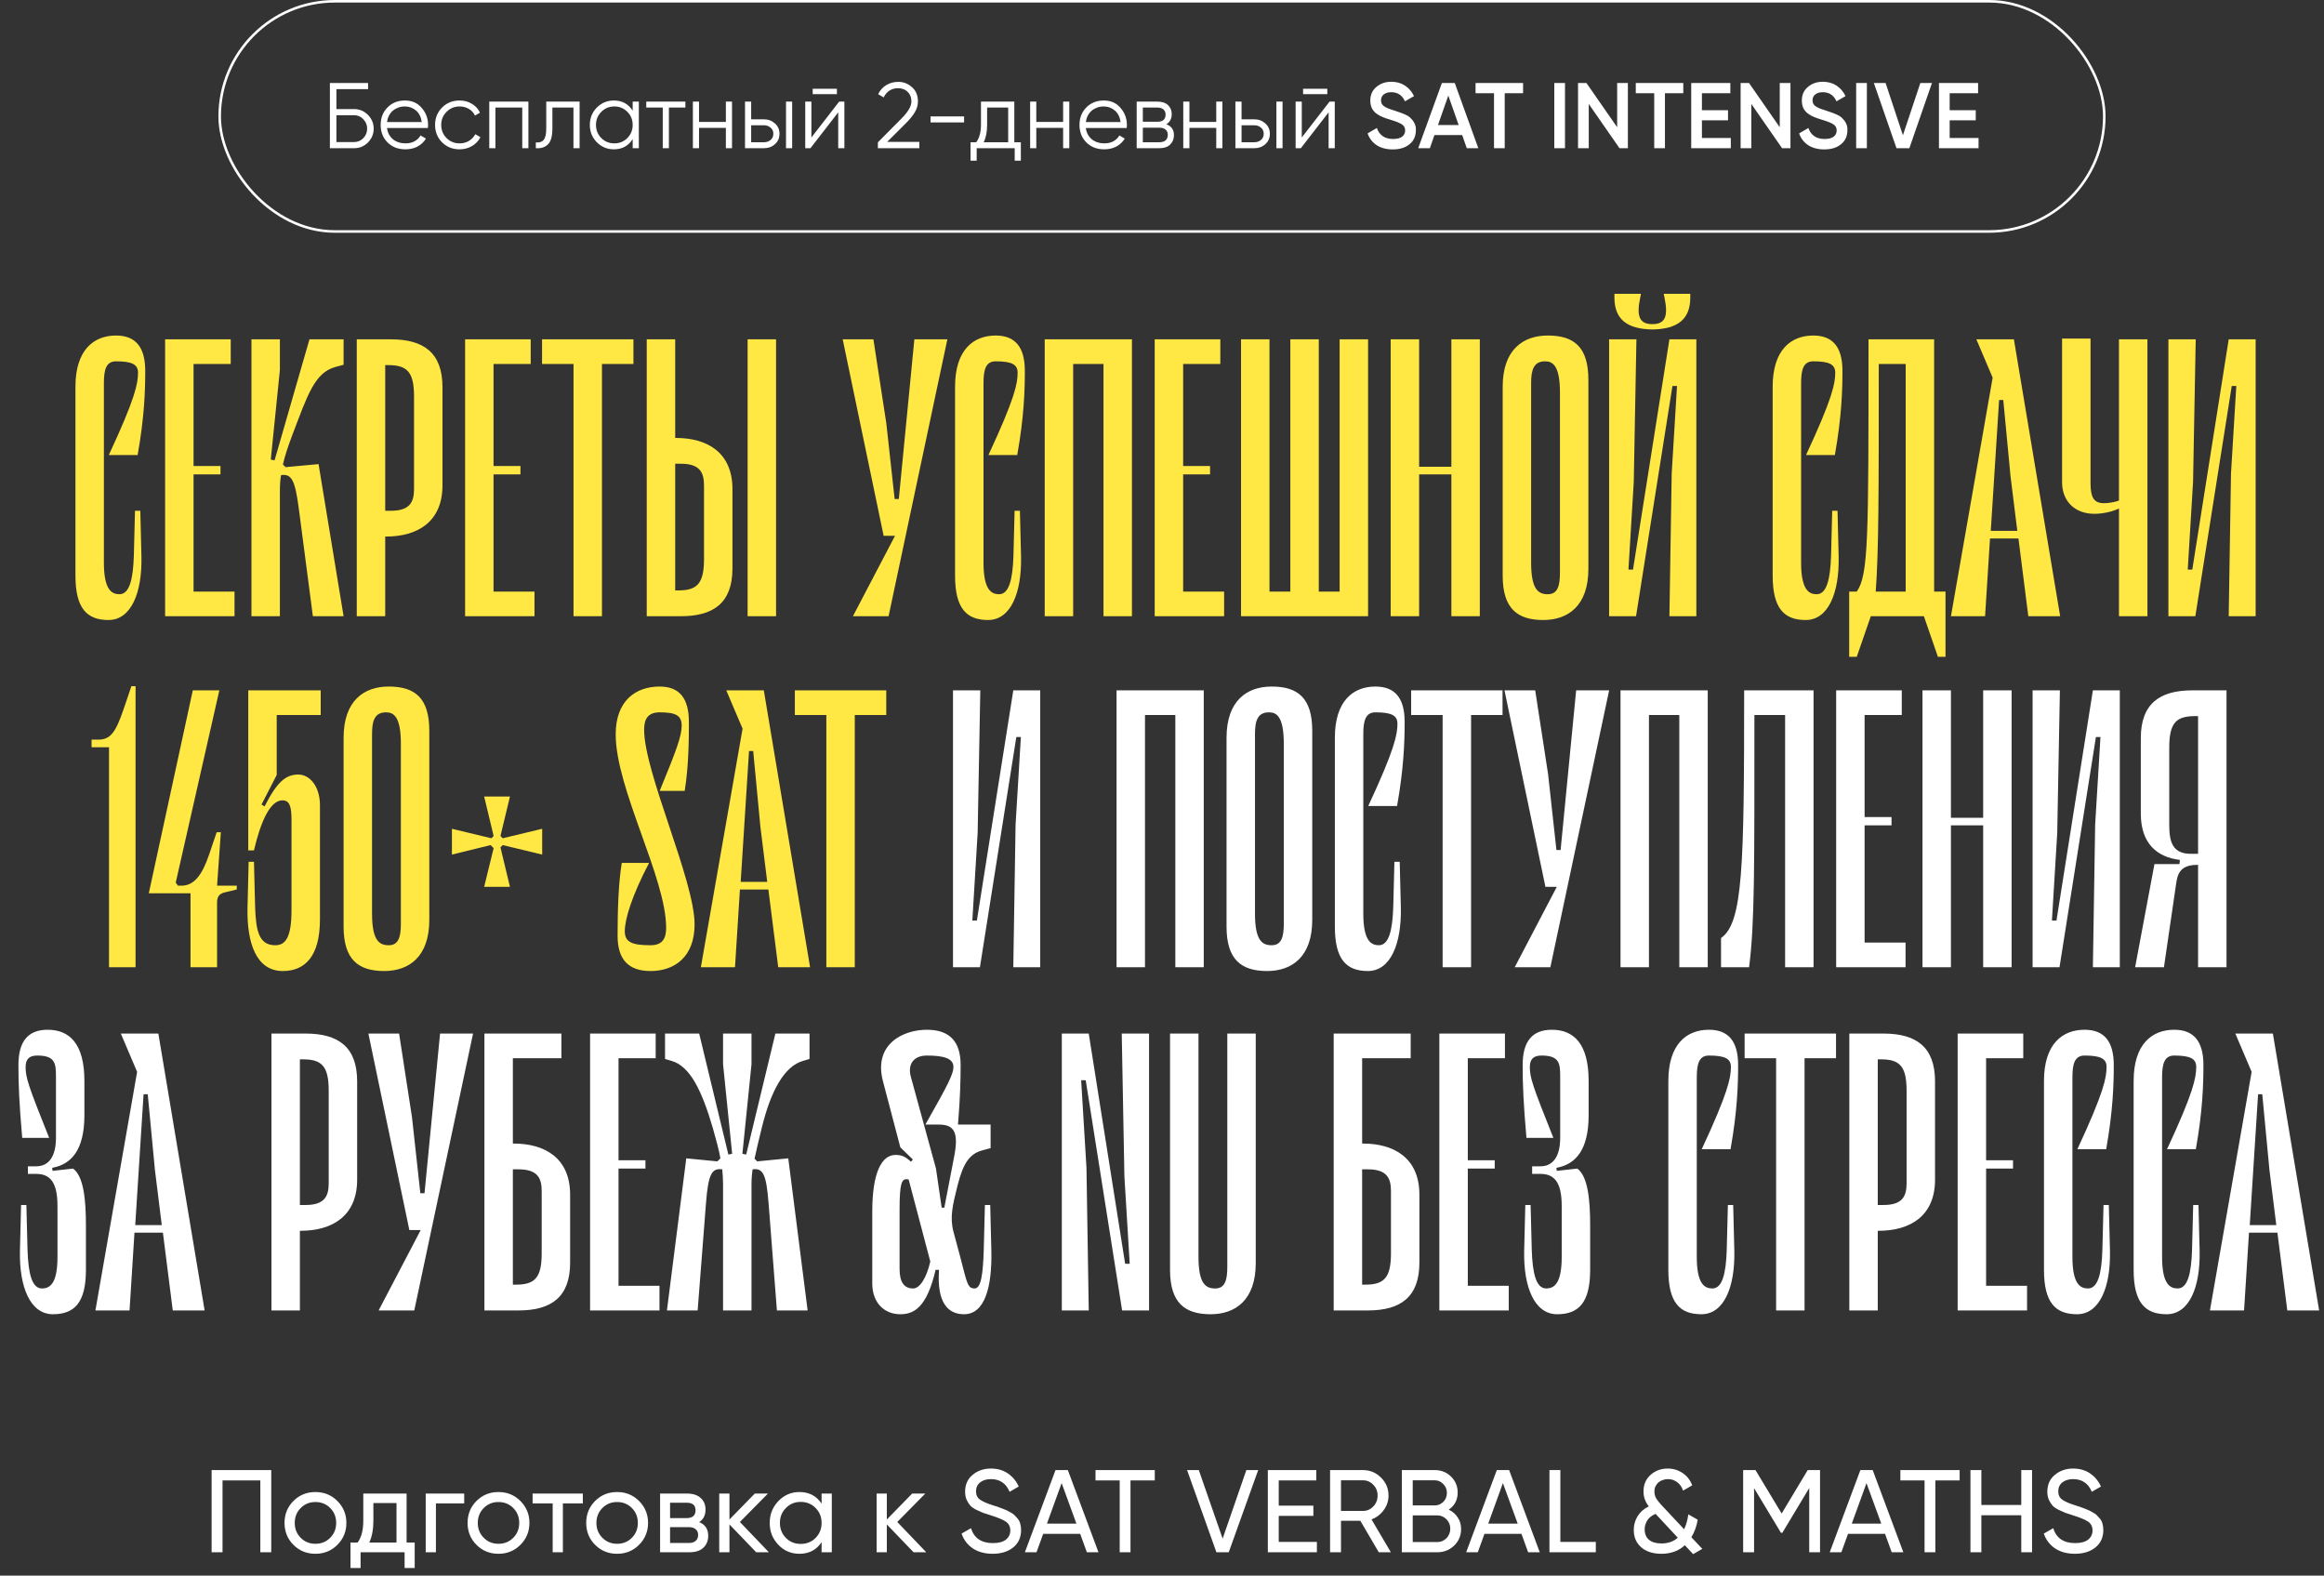
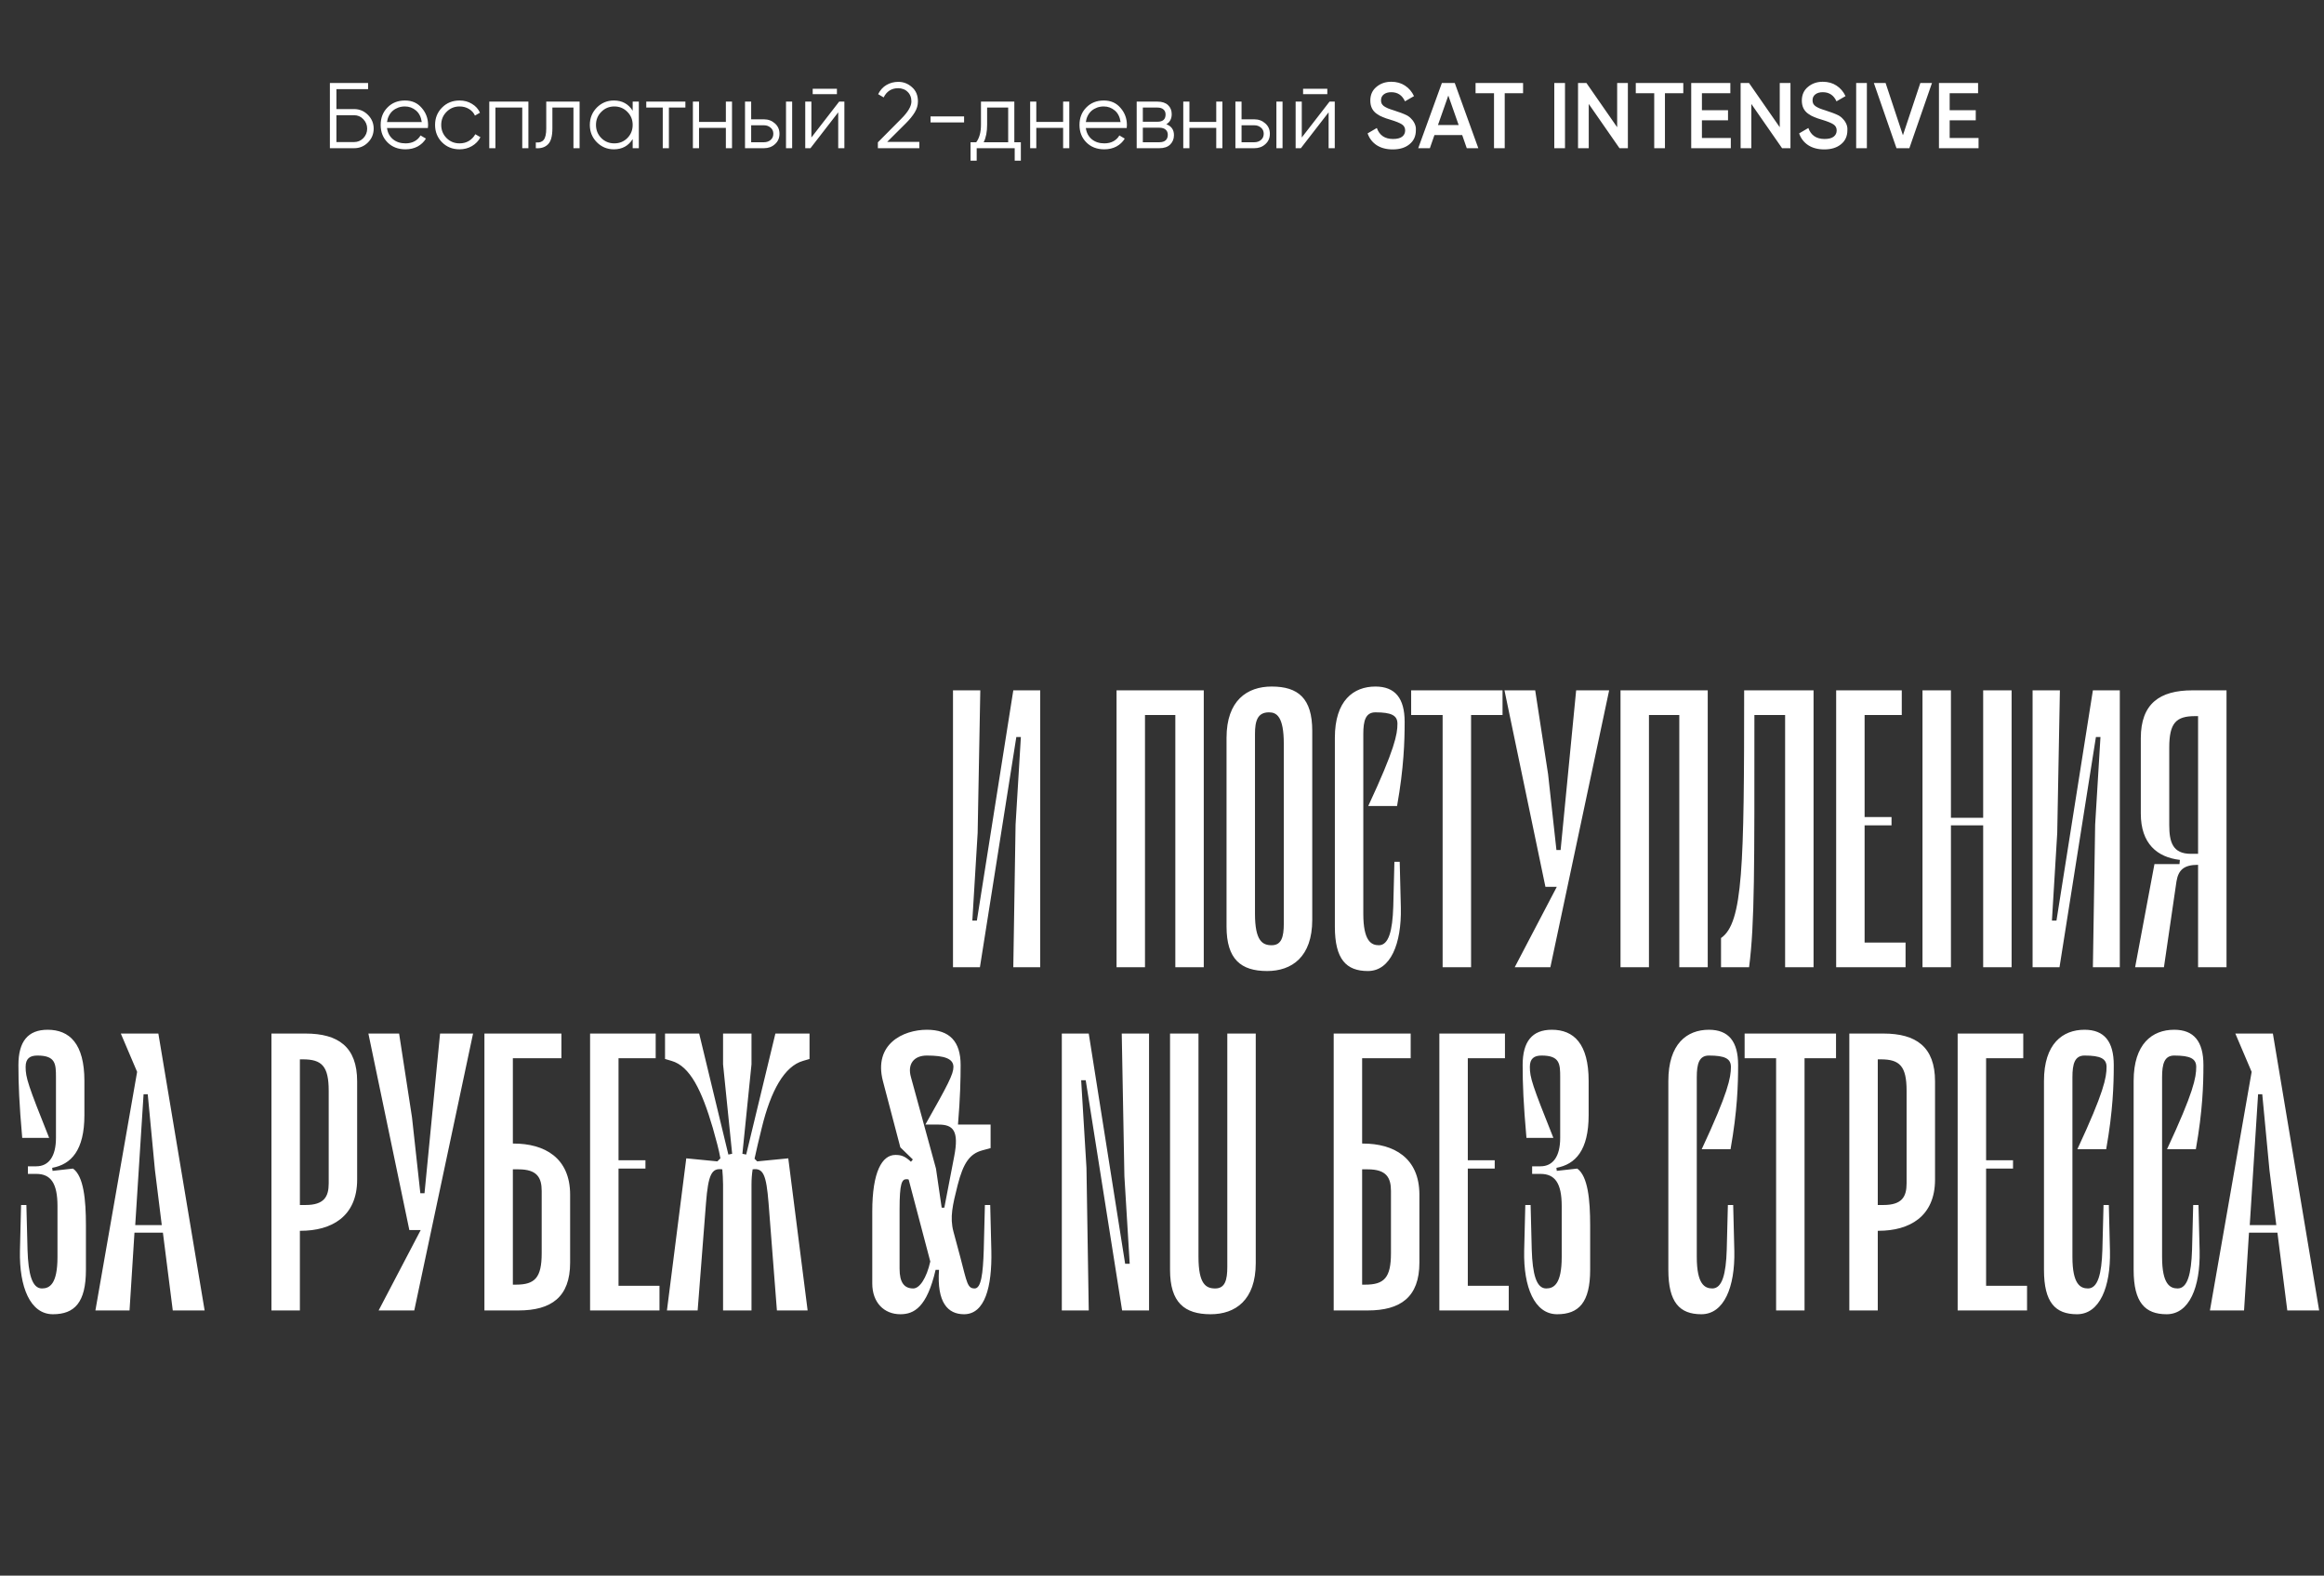
<svg xmlns="http://www.w3.org/2000/svg" width="298" height="202" viewBox="0 0 298 202" fill="none">
  <rect x="0" y="0" width="298" height="202" fill="#333333" stroke="none" />
-   <path d="M17.699 47.781C17.699 46.711 16.921 46.322 14.878 46.322C13.614 46.322 13.322 47.392 13.322 49.094V72.144C13.322 75.645 14.343 76.18 15.316 76.18C16.58 76.18 17.067 74.332 17.164 71.219L17.31 65.481H17.991L18.136 71.365C18.234 75.985 16.823 79.486 13.906 79.486C11.134 79.486 9.675 77.979 9.675 73.797V49.58C9.675 44.815 12.058 43.015 14.878 43.015C17.407 43.015 18.623 44.523 18.623 47.538C18.623 50.018 18.525 53.422 17.65 58.333H13.954C17.358 51.039 17.699 49.142 17.699 47.781ZM24.819 75.839H30.071V79H21.172V43.502H29.585V46.662H24.819V59.743H28.272V60.813H24.819V75.839ZM42.988 47.051C40.314 47.781 39.39 50.796 37.542 55.61C36.958 57.166 36.521 58.43 36.278 59.549L36.618 59.889L40.849 59.5L44.058 79H40.119L38.32 65.238C37.834 61.543 37.396 60.716 36.035 60.91C35.937 61.543 35.889 62.175 35.889 62.855V79H32.242V43.502H35.889V47.441L34.721 58.917L35.208 59.014L39.682 43.502H44.058V46.76L42.988 47.051ZM50.124 43.502C54.306 43.502 56.737 45.204 56.737 49.629V62.223C56.737 66.989 53.43 68.788 49.492 68.788H49.394V79H45.747V43.502H50.124ZM53.09 62.71V50.844C53.09 47.684 52.215 46.808 49.783 46.808H49.394V65.481H50.124C52.506 65.481 53.09 64.412 53.09 62.71ZM63.285 75.839H68.536V79H59.638V43.502H68.05V46.662H63.285V59.743H66.737V60.813H63.285V75.839ZM81.224 43.502V46.662H77.188V79H73.541V46.662H69.505V43.502H81.224ZM86.675 56.145C90.614 56.145 93.92 57.944 93.92 62.71V72.873C93.92 77.298 91.489 79 87.307 79H82.93V43.502H86.578V56.145H86.675ZM95.865 43.502H99.513V79H95.865V43.502ZM90.273 71.657V62.223C90.273 60.521 89.69 59.452 87.307 59.452H86.578V75.693H86.967C89.398 75.693 90.273 74.818 90.273 71.657ZM117.246 43.502H121.477L113.94 79H109.368L114.766 68.691H113.307L108.056 43.502H111.994L113.648 54.248L114.718 63.974H115.252L117.246 43.502ZM130.488 47.781C130.488 46.711 129.71 46.322 127.668 46.322C126.403 46.322 126.112 47.392 126.112 49.094V72.144C126.112 75.645 127.133 76.18 128.105 76.18C129.37 76.18 129.856 74.332 129.953 71.219L130.099 65.481H130.78L130.926 71.365C131.023 75.985 129.613 79.486 126.695 79.486C123.923 79.486 122.464 77.979 122.464 73.797V49.58C122.464 44.815 124.847 43.015 127.668 43.015C130.196 43.015 131.412 44.523 131.412 47.538C131.412 50.018 131.315 53.422 130.439 58.333H126.744C130.148 51.039 130.488 49.142 130.488 47.781ZM145.146 43.502V79H141.499V46.662H137.608V79H133.961V43.502H145.146ZM151.712 75.839H156.964V79H148.065V43.502H156.478V46.662H151.712V59.743H155.165V60.813H151.712V75.839ZM159.135 79V43.502H162.782V75.839H165.456V43.502H169.104V75.839H171.778V43.502H175.425V79H159.135ZM186.105 43.502H189.752V79H186.105V60.813H181.972V79H178.325V43.502H181.972V59.841H186.105V43.502ZM197.888 79.486C194.533 79.486 192.685 77.979 192.685 73.797V49.58C192.685 44.815 195.311 43.015 198.472 43.015C201.876 43.015 203.675 44.523 203.675 48.705V72.921C203.675 77.687 201.049 79.486 197.888 79.486ZM198.132 46.322C196.673 46.322 196.332 47.392 196.332 49.094V72.144C196.332 75.645 197.305 76.18 198.472 76.18C199.736 76.18 200.028 75.11 200.028 73.408V50.358C200.028 46.857 199.104 46.322 198.132 46.322ZM211.876 42.237C208.569 42.189 207.013 40.876 207.013 38.153V37.666H210.417L210.32 38.153C209.834 40.487 210.174 41.556 211.876 41.556C213.578 41.556 213.918 40.487 213.432 38.153L213.335 37.666H216.739V38.153C216.739 40.876 215.183 42.189 211.876 42.237ZM217.517 43.502V79H214.064L214.356 60.716L215.037 49.483H214.453L209.785 79H206.332V43.502H209.834L209.493 61.786L208.812 73.019H209.396L214.064 43.502H217.517ZM235.328 47.781C235.328 46.711 234.55 46.322 232.507 46.322C231.243 46.322 230.951 47.392 230.951 49.094V72.144C230.951 75.645 231.972 76.18 232.945 76.18C234.209 76.18 234.696 74.332 234.793 71.219L234.939 65.481H235.62L235.765 71.365C235.863 75.985 234.453 79.486 231.535 79.486C228.763 79.486 227.304 77.979 227.304 73.797V49.58C227.304 44.815 229.687 43.015 232.507 43.015C235.036 43.015 236.252 44.523 236.252 47.538C236.252 50.018 236.154 53.422 235.279 58.333H231.583C234.987 51.039 235.328 49.142 235.328 47.781ZM248.008 75.839H249.467V84.203H248.494L246.695 79H239.887L238.088 84.203H237.115V75.839H238.088C239.595 73.7 239.595 69.031 239.595 43.939V43.502H248.008V75.839ZM244.361 75.839V46.662H240.908C240.908 63.001 240.908 70.587 240.519 75.839H244.361ZM260.084 79L258.82 69.031H255.173L254.541 79H250.164L255.513 48.413L253.422 43.502H258.236L264.169 79H260.084ZM255.27 68.059H258.674L257.799 61.008L256.875 51.282H256.34L255.27 68.059ZM271.71 79V65.19C270.883 65.579 269.716 65.87 268.549 65.87C266.069 65.87 264.415 64.266 264.415 61.834V43.404H268.062V61.883C268.062 63.634 268.403 64.509 269.764 64.509C270.445 64.509 271.223 64.363 271.71 64.168V43.502H275.357V79H271.71ZM289.234 43.502V79H285.781L286.073 60.716L286.754 49.483H286.17L281.502 79H278.049V43.502H281.55L281.21 61.786L280.529 73.019H281.113L285.781 43.502H289.234ZM17.383 87.967V124H13.979V95.796H11.742V94.823H12.569C14.125 94.823 14.806 93.996 15.876 90.836L16.848 87.967H17.383ZM30.362 113.545V114.031L28.757 114.42C28.028 114.615 27.833 115.052 27.833 115.733V124H24.429V114.518H19.08L24.721 88.502H28.125L22.533 113.156L22.825 113.545H23.262C24.916 113.545 25.937 112.135 26.812 109.557L27.785 106.688H28.319L27.833 113.545H30.362ZM35.483 91.662V99.346L33.537 103.139L33.926 103.382C35.531 100.221 36.65 99.297 38.254 99.297C39.713 99.297 41.026 100.804 41.026 103.236V117.873C41.026 122.638 39.081 124.486 36.261 124.486C32.905 124.486 31.641 120.985 31.738 116.365L31.884 110.481H32.565L32.711 116.22C32.808 119.332 33.197 121.18 35.288 121.18C36.552 121.18 37.379 120.304 37.379 116.657V105.132C37.379 103.382 37.136 102.604 36.212 102.604C34.656 102.604 33.44 105.278 32.565 109.023H31.835V88.502H41.123V91.662H35.483ZM49.262 124.486C45.907 124.486 44.059 122.979 44.059 118.797V94.58C44.059 89.814 46.685 88.015 49.846 88.015C53.25 88.015 55.049 89.523 55.049 93.705V117.922C55.049 122.687 52.423 124.486 49.262 124.486ZM49.505 91.322C48.046 91.322 47.706 92.392 47.706 94.094V117.143C47.706 120.645 48.679 121.18 49.846 121.18C51.11 121.18 51.402 120.11 51.402 118.408V95.358C51.402 91.857 50.478 91.322 49.505 91.322ZM69.523 109.557L64.465 108.342L64.174 108.634L65.389 113.691H62.083L63.298 108.731L62.909 108.342L57.949 109.557V106.251L63.007 107.466L63.298 107.175L62.083 102.117H65.389L64.174 107.175L64.465 107.466L69.523 106.251V109.557ZM83.423 124.486C80.554 124.486 79.192 122.979 79.192 119.964C79.192 116.852 79.29 113.302 79.727 110.627H83.228C81.04 114.809 80.116 117.824 80.116 119.38C80.116 120.791 81.04 121.18 83.423 121.18C85.028 121.18 85.417 120.207 85.417 118.943C85.417 112.524 78.949 101.145 78.949 94.142C78.949 89.814 81.526 88.015 84.59 88.015C87.119 88.015 88.334 89.523 88.334 92.538C88.334 94.386 88.334 98.081 87.799 101.388H84.59C86.778 96.088 87.41 94.337 87.41 93.024C87.41 91.711 86.632 91.322 84.59 91.322C82.985 91.322 82.596 92.295 82.596 93.559C82.596 99.054 89.064 112.864 89.064 118.505C89.064 122.687 86.487 124.486 83.423 124.486ZM99.79 124L98.526 114.031H94.879L94.246 124H89.87L95.219 93.413L93.128 88.502H97.942L103.875 124H99.79ZM94.976 113.059H98.38L97.504 106.008L96.581 96.282H96.046L94.976 113.059ZM113.642 88.502V91.662H109.606V124H105.959V91.662H101.922V88.502H113.642Z" fill="#FFE844" />
  <path d="M133.384 88.502V124H129.932L130.224 105.716L130.904 94.483H130.321L125.652 124H122.2V88.502H125.701L125.361 106.786L124.68 118.019H125.263L129.932 88.502H133.384ZM154.356 88.502V124H150.709V91.662H146.819V124H143.172V88.502H154.356ZM162.479 124.486C159.124 124.486 157.276 122.979 157.276 118.797V94.58C157.276 89.814 159.902 88.015 163.062 88.015C166.466 88.015 168.266 89.523 168.266 93.705V117.922C168.266 122.687 165.64 124.486 162.479 124.486ZM162.722 91.322C161.263 91.322 160.923 92.392 160.923 94.094V117.143C160.923 120.645 161.895 121.18 163.062 121.18C164.327 121.18 164.618 120.11 164.618 118.408V95.358C164.618 91.857 163.695 91.322 162.722 91.322ZM179.19 92.781C179.19 91.711 178.412 91.322 176.369 91.322C175.105 91.322 174.813 92.392 174.813 94.094V117.143C174.813 120.645 175.834 121.18 176.807 121.18C178.071 121.18 178.557 119.332 178.655 116.22L178.801 110.481H179.481L179.627 116.365C179.724 120.985 178.314 124.486 175.397 124.486C172.625 124.486 171.166 122.979 171.166 118.797V94.58C171.166 89.814 173.549 88.015 176.369 88.015C178.898 88.015 180.114 89.523 180.114 92.538C180.114 95.018 180.016 98.422 179.141 103.333H175.445C178.849 96.039 179.19 94.142 179.19 92.781ZM192.667 88.502V91.662H188.631V124H184.984V91.662H180.948V88.502H192.667ZM202.105 88.502H206.336L198.799 124H194.228L199.625 113.691H198.166L192.915 88.502H196.854L198.507 99.248L199.577 108.974H200.112L202.105 88.502ZM218.978 88.502V124H215.331V91.662H211.441V124H207.794V88.502H218.978ZM232.547 88.502V124H228.9V91.662H224.961C224.961 111.211 225.01 118.359 224.28 124H220.682V120.256C223.502 118.311 223.648 111.065 223.648 88.502H232.547ZM239.093 120.839H244.345V124H235.446V88.502H243.859V91.662H239.093V104.743H242.546V105.813H239.093V120.839ZM254.296 88.502H257.943V124H254.296V105.813H250.163V124H246.516V88.502H250.163V104.841H254.296V88.502ZM271.817 88.502V124H268.365L268.656 105.716L269.337 94.483H268.754L264.085 124H260.633V88.502H264.134L263.794 106.786L263.113 118.019H263.696L268.365 88.502H271.817ZM285.5 88.502V124H281.853V110.87C280.005 110.87 279.324 111.551 279.081 113.01L277.476 124H273.78L276.26 110.773H279.47L279.519 110.238C276.601 109.898 274.51 108.147 274.51 104.306V94.629C274.51 90.204 276.941 88.502 281.123 88.502H285.5ZM278.157 105.765C278.157 107.953 278.595 109.46 280.929 109.46H281.853V91.808H281.464C279.032 91.808 278.157 92.684 278.157 95.844V105.765ZM9.365 149.813C10.726 150.786 11.018 153.801 11.018 157.059V162.797C11.018 166.979 9.559 168.486 6.787 168.486C3.87 168.486 2.46 164.985 2.557 160.365L2.703 154.481H3.383L3.529 160.22C3.627 163.332 4.113 165.18 5.377 165.18C6.35 165.18 7.371 164.645 7.371 161.143V154.627C7.371 151.661 6.496 150.494 4.648 150.494H3.578V149.521H4.648C6.252 149.521 7.176 148.257 7.176 145.874V138.094C7.176 136.392 7.128 135.322 4.794 135.322C3.821 135.322 3.286 135.711 3.286 136.781C3.286 138.142 3.578 139.066 6.301 145.874H2.849C2.46 141.449 2.362 139.018 2.362 136.538C2.362 133.523 3.578 132.015 6.107 132.015C8.927 132.015 10.823 133.815 10.823 138.58V142.957C10.823 147.479 9.122 149.278 6.69 149.716L6.739 150.105L9.365 149.813ZM22.154 168L20.89 158.031H17.242L16.61 168H12.234L17.583 137.413L15.492 132.502H20.306L26.239 168H22.154ZM17.34 157.059H20.744L19.868 150.008L18.944 140.282H18.41L17.34 157.059ZM39.182 132.502C43.364 132.502 45.796 134.204 45.796 138.629V151.223C45.796 155.989 42.489 157.788 38.55 157.788H38.453V168H34.806V132.502H39.182ZM42.149 151.71V139.844C42.149 136.684 41.273 135.808 38.842 135.808H38.453V154.481H39.182C41.565 154.481 42.149 153.412 42.149 151.71ZM56.428 132.502H60.659L53.121 168H48.55L53.948 157.691H52.489L47.237 132.502H51.176L52.83 143.248L53.899 152.974H54.434L56.428 132.502ZM65.861 146.604C69.799 146.604 73.106 148.403 73.106 153.168V161.873C73.106 166.298 70.675 168 66.493 168H62.116V132.502H71.988V135.662H65.763V146.604H65.861ZM69.459 160.657V152.682C69.459 150.98 68.876 149.91 66.493 149.91H65.763V164.693H66.152C68.584 164.693 69.459 163.818 69.459 160.657ZM79.312 164.839H84.564V168H75.665V132.502H84.077V135.662H79.312V148.743H82.764V149.813H79.312V164.839ZM102.976 136.003C100.593 136.684 98.843 139.796 97.675 144.61C97.287 146.166 96.995 147.43 96.752 148.549L97.092 148.889L101.079 148.5L103.56 168H99.621L98.551 154.238C98.259 150.591 97.87 149.716 96.508 149.91C96.411 150.543 96.363 151.175 96.363 151.856V168H92.716V151.856C92.716 151.175 92.667 150.543 92.618 149.91C91.257 149.716 90.819 150.543 90.527 154.238L89.457 168H85.519L87.999 148.5L91.986 148.889L92.375 148.5C92.181 147.382 91.84 146.166 91.403 144.61C89.992 139.796 88.485 136.684 86.102 136.003L85.275 135.76V132.502H89.652L93.396 148.014L93.882 147.917L92.716 136.44V132.502H96.363V136.44L95.195 147.917L95.682 148.014L99.426 132.502H103.803V135.76L102.976 136.003ZM127.118 160.365C127.215 164.985 126.291 168.486 123.617 168.486C121.526 168.486 120.116 166.979 120.407 162.797H119.97C118.851 167.611 117.198 168.486 115.447 168.486C113.356 168.486 111.849 166.979 111.849 164.547V155.308C111.849 150.202 113.113 148.063 114.815 148.063C115.545 148.063 116.031 148.208 116.809 148.938L117.052 148.646L115.447 147.09L113.21 138.58C111.995 133.863 115.788 132.015 118.851 132.015C121.769 132.015 123.179 133.523 123.179 136.538C123.179 138.288 123.131 140.72 122.839 144.172H127.021V147.187L125.951 147.479C124.346 147.917 123.52 149.084 122.79 151.953C122.158 154.481 121.769 156.038 122.255 157.885L123.131 161.143C124.006 164.499 124.054 165.18 124.978 165.18C125.805 165.18 126.048 163.332 126.145 160.22L126.291 154.481H126.972L127.118 160.365ZM121.088 154.822L122.353 148.257C122.985 144.999 122.255 144.172 120.359 144.172H118.657C121.574 139.018 122.255 137.705 122.255 136.781C122.255 135.711 121.088 135.322 118.851 135.322C117.198 135.322 116.323 136.392 116.809 138.094L120.018 149.813L120.748 154.822H121.088ZM117.101 165.18C117.927 165.18 118.803 163.867 119.289 161.727L116.517 151.223C116.42 151.175 116.323 151.175 116.225 151.175C115.642 151.175 115.35 151.71 115.35 155.016V162.651C115.35 164.402 115.934 165.18 117.101 165.18ZM143.838 132.502H147.339V168H143.886L139.218 138.483H138.634L139.315 149.716L139.607 168H136.154V132.502H139.607L144.275 162.019H144.859L144.178 150.786L143.838 132.502ZM157.374 132.502H161.021V161.922C161.021 166.687 158.395 168.486 155.235 168.486C151.879 168.486 150.031 166.979 150.031 162.797V132.502H153.678V161.143C153.678 164.645 154.651 165.18 155.818 165.18C157.082 165.18 157.374 164.11 157.374 162.408V132.502ZM174.761 146.604C178.7 146.604 182.006 148.403 182.006 153.168V161.873C182.006 166.298 179.575 168 175.393 168H171.016V132.502H180.888V135.662H174.663V146.604H174.761ZM178.359 160.657V152.682C178.359 150.98 177.776 149.91 175.393 149.91H174.663V164.693H175.053C177.484 164.693 178.359 163.818 178.359 160.657ZM188.212 164.839H193.464V168H184.565V132.502H192.977V135.662H188.212V148.743H191.664V149.813H188.212V164.839ZM202.248 149.813C203.609 150.786 203.901 153.801 203.901 157.059V162.797C203.901 166.979 202.442 168.486 199.67 168.486C196.753 168.486 195.343 164.985 195.44 160.365L195.586 154.481H196.266L196.412 160.22C196.51 163.332 196.996 165.18 198.26 165.18C199.233 165.18 200.254 164.645 200.254 161.143V154.627C200.254 151.661 199.379 150.494 197.531 150.494H196.461V149.521H197.531C199.135 149.521 200.059 148.257 200.059 145.874V138.094C200.059 136.392 200.011 135.322 197.677 135.322C196.704 135.322 196.169 135.711 196.169 136.781C196.169 138.142 196.461 139.066 199.184 145.874H195.732C195.343 141.449 195.245 139.018 195.245 136.538C195.245 133.523 196.461 132.015 198.99 132.015C201.81 132.015 203.707 133.815 203.707 138.58V142.957C203.707 147.479 202.005 149.278 199.573 149.716L199.622 150.105L202.248 149.813ZM221.95 136.781C221.95 135.711 221.172 135.322 219.13 135.322C217.866 135.322 217.574 136.392 217.574 138.094V161.143C217.574 164.645 218.595 165.18 219.568 165.18C220.832 165.18 221.318 163.332 221.415 160.22L221.561 154.481H222.242L222.388 160.365C222.485 164.985 221.075 168.486 218.157 168.486C215.386 168.486 213.927 166.979 213.927 162.797V138.58C213.927 133.815 216.31 132.015 219.13 132.015C221.659 132.015 222.874 133.523 222.874 136.538C222.874 139.018 222.777 142.422 221.902 147.333H218.206C221.61 140.039 221.95 138.142 221.95 136.781ZM235.428 132.502V135.662H231.392V168H227.745V135.662H223.708V132.502H235.428ZM241.511 132.502C245.693 132.502 248.124 134.204 248.124 138.629V151.223C248.124 155.989 244.817 157.788 240.879 157.788H240.781V168H237.134V132.502H241.511ZM244.477 151.71V139.844C244.477 136.684 243.602 135.808 241.17 135.808H240.781V154.481H241.511C243.894 154.481 244.477 153.412 244.477 151.71ZM254.672 164.839H259.923V168H251.025V132.502H259.437V135.662H254.672V148.743H258.124V149.813H254.672V164.839ZM270.118 136.781C270.118 135.711 269.34 135.322 267.297 135.322C266.033 135.322 265.741 136.392 265.741 138.094V161.143C265.741 164.645 266.762 165.18 267.735 165.18C268.999 165.18 269.486 163.332 269.583 160.22L269.729 154.481H270.409L270.555 160.365C270.653 164.985 269.242 168.486 266.325 168.486C263.553 168.486 262.094 166.979 262.094 162.797V138.58C262.094 133.815 264.477 132.015 267.297 132.015C269.826 132.015 271.042 133.523 271.042 136.538C271.042 139.018 270.944 142.422 270.069 147.333H266.373C269.777 140.039 270.118 138.142 270.118 136.781ZM281.615 136.781C281.615 135.711 280.837 135.322 278.794 135.322C277.53 135.322 277.238 136.392 277.238 138.094V161.143C277.238 164.645 278.259 165.18 279.232 165.18C280.496 165.18 280.982 163.332 281.08 160.22L281.226 154.481H281.906L282.052 160.365C282.15 164.985 280.739 168.486 277.822 168.486C275.05 168.486 273.591 166.979 273.591 162.797V138.58C273.591 133.815 275.974 132.015 278.794 132.015C281.323 132.015 282.539 133.523 282.539 136.538C282.539 139.018 282.441 142.422 281.566 147.333H277.87C281.274 140.039 281.615 138.142 281.615 136.781ZM293.293 168L292.028 158.031H288.381L287.749 168H283.373L288.722 137.413L286.631 132.502H291.445L297.377 168H293.293ZM288.479 157.059H291.883L291.007 150.008L290.083 140.282H289.548L288.479 157.059Z" fill="white" />
-   <path d="M34.781 188.465V199H33.381V189.789H28.535V199H27.135V188.465H34.781ZM43.257 198.052C42.494 198.814 41.556 199.196 40.443 199.196C39.329 199.196 38.391 198.814 37.628 198.052C36.866 197.289 36.484 196.351 36.484 195.237C36.484 194.124 36.866 193.186 37.628 192.423C38.391 191.661 39.329 191.279 40.443 191.279C41.556 191.279 42.494 191.661 43.257 192.423C44.029 193.196 44.416 194.134 44.416 195.237C44.416 196.341 44.029 197.279 43.257 198.052ZM40.443 197.916C41.195 197.916 41.827 197.661 42.339 197.149C42.85 196.637 43.106 196 43.106 195.237C43.106 194.475 42.85 193.838 42.339 193.326C41.827 192.814 41.195 192.559 40.443 192.559C39.7 192.559 39.073 192.814 38.561 193.326C38.05 193.838 37.794 194.475 37.794 195.237C37.794 196 38.05 196.637 38.561 197.149C39.073 197.661 39.7 197.916 40.443 197.916ZM52.137 197.751H53.175V201.017H51.881V199H46.237V201.017H44.943V197.751H45.861C46.343 197.089 46.583 196.161 46.583 194.967V191.475H52.137V197.751ZM50.843 197.751V192.694H47.878V194.967C47.878 196.07 47.702 196.998 47.351 197.751H50.843ZM59.523 191.475V192.739H55.896V199H54.587V191.475H59.523ZM66.728 198.052C65.966 198.814 65.028 199.196 63.914 199.196C62.8 199.196 61.862 198.814 61.1 198.052C60.337 197.289 59.956 196.351 59.956 195.237C59.956 194.124 60.337 193.186 61.1 192.423C61.862 191.661 62.8 191.279 63.914 191.279C65.028 191.279 65.966 191.661 66.728 192.423C67.501 193.196 67.887 194.134 67.887 195.237C67.887 196.341 67.501 197.279 66.728 198.052ZM63.914 197.916C64.667 197.916 65.299 197.661 65.81 197.149C66.322 196.637 66.578 196 66.578 195.237C66.578 194.475 66.322 193.838 65.81 193.326C65.299 192.814 64.667 192.559 63.914 192.559C63.172 192.559 62.544 192.814 62.033 193.326C61.521 193.838 61.265 194.475 61.265 195.237C61.265 196 61.521 196.637 62.033 197.149C62.544 197.661 63.172 197.916 63.914 197.916ZM74.736 191.475V192.739H72.177V199H70.868V192.739H68.294V191.475H74.736ZM81.94 198.052C81.177 198.814 80.239 199.196 79.126 199.196C78.012 199.196 77.074 198.814 76.311 198.052C75.549 197.289 75.168 196.351 75.168 195.237C75.168 194.124 75.549 193.186 76.311 192.423C77.074 191.661 78.012 191.279 79.126 191.279C80.239 191.279 81.177 191.661 81.94 192.423C82.713 193.196 83.099 194.134 83.099 195.237C83.099 196.341 82.713 197.279 81.94 198.052ZM79.126 197.916C79.878 197.916 80.51 197.661 81.022 197.149C81.534 196.637 81.79 196 81.79 195.237C81.79 194.475 81.534 193.838 81.022 193.326C80.51 192.814 79.878 192.559 79.126 192.559C78.383 192.559 77.756 192.814 77.245 193.326C76.733 193.838 76.477 194.475 76.477 195.237C76.477 196 76.733 196.637 77.245 197.149C77.756 197.661 78.383 197.916 79.126 197.916ZM89.654 195.132C90.427 195.453 90.813 196.035 90.813 196.878C90.813 197.51 90.607 198.022 90.196 198.413C89.785 198.804 89.188 199 88.405 199H84.642V191.475H88.104C88.856 191.475 89.438 191.666 89.85 192.047C90.261 192.418 90.467 192.91 90.467 193.522C90.467 194.254 90.196 194.791 89.654 195.132ZM85.922 192.649V194.62H88.044C88.806 194.62 89.188 194.284 89.188 193.612C89.188 192.97 88.806 192.649 88.044 192.649H85.922ZM88.33 197.811C88.711 197.811 89.002 197.721 89.203 197.54C89.413 197.36 89.519 197.104 89.519 196.773C89.519 196.462 89.413 196.221 89.203 196.05C89.002 195.87 88.711 195.779 88.33 195.779H85.922V197.811H88.33ZM98.592 199H96.967L93.536 195.433V199H92.226V191.475H93.536V194.801L96.786 191.475H98.472L94.875 195.117L98.592 199ZM105.35 191.475H106.659V199H105.35V197.706C104.698 198.699 103.75 199.196 102.506 199.196C101.442 199.196 100.544 198.814 99.812 198.052C99.069 197.279 98.698 196.341 98.698 195.237C98.698 194.144 99.069 193.211 99.812 192.438C100.554 191.666 101.452 191.279 102.506 191.279C103.75 191.279 104.698 191.776 105.35 192.769V191.475ZM102.671 197.931C103.434 197.931 104.071 197.676 104.582 197.164C105.094 196.642 105.35 196 105.35 195.237C105.35 194.475 105.094 193.838 104.582 193.326C104.071 192.804 103.434 192.544 102.671 192.544C101.919 192.544 101.286 192.804 100.775 193.326C100.263 193.838 100.007 194.475 100.007 195.237C100.007 196 100.263 196.642 100.775 197.164C101.286 197.676 101.919 197.931 102.671 197.931ZM118.772 199H117.146L113.715 195.433V199H112.406V191.475H113.715V194.801L116.966 191.475H118.651L115.054 195.117L118.772 199ZM127.289 199.196C126.295 199.196 125.453 198.97 124.76 198.518C124.068 198.057 123.581 197.42 123.3 196.607L124.504 195.915C124.906 197.189 125.844 197.826 127.319 197.826C128.041 197.826 128.593 197.681 128.974 197.39C129.356 197.089 129.546 196.692 129.546 196.201C129.546 195.709 129.356 195.333 128.974 195.072C128.784 194.942 128.528 194.811 128.207 194.681C127.896 194.55 127.514 194.415 127.063 194.274L126.055 193.943C125.834 193.853 125.543 193.722 125.182 193.552C124.83 193.371 124.575 193.191 124.414 193.01C124.244 192.819 124.088 192.574 123.948 192.273C123.817 191.972 123.752 191.631 123.752 191.249C123.752 190.326 124.073 189.604 124.715 189.082C125.357 188.54 126.14 188.269 127.063 188.269C127.906 188.269 128.633 188.48 129.245 188.901C129.857 189.323 130.319 189.88 130.63 190.572L129.456 191.249C129.004 190.166 128.207 189.624 127.063 189.624C126.491 189.624 126.029 189.764 125.678 190.045C125.327 190.326 125.152 190.707 125.152 191.189C125.152 191.651 125.317 192.002 125.648 192.243C125.989 192.493 126.561 192.744 127.364 192.995L127.981 193.191C128.041 193.211 128.116 193.241 128.207 193.281C128.297 193.311 128.407 193.351 128.538 193.401C128.668 193.452 128.779 193.497 128.869 193.537C128.959 193.567 129.039 193.602 129.11 193.642C129.18 193.672 129.25 193.707 129.32 193.748C129.401 193.788 129.491 193.838 129.591 193.898C129.802 194.008 129.958 194.114 130.058 194.214C130.158 194.314 130.274 194.44 130.404 194.59C130.595 194.781 130.73 195.012 130.81 195.283C130.891 195.544 130.931 195.839 130.931 196.171C130.931 197.094 130.595 197.831 129.922 198.383C129.24 198.925 128.362 199.196 127.289 199.196ZM139.365 199L138.507 196.637H133.766L132.908 199H131.418L135.346 188.465H136.926L140.854 199H139.365ZM134.248 195.328H138.025L136.129 190.136L134.248 195.328ZM148.075 188.465V189.789H144.96V199H143.575V189.789H140.475V188.465H148.075ZM155.977 199L152.215 188.465H153.72L156.775 197.254L159.815 188.465H161.335L157.558 199H155.977ZM163.97 197.676H168.861V199H162.571V188.465H168.786V189.789H163.97V193.025H168.41V194.334H163.97V197.676ZM176.797 199L174.434 194.967H171.951V199H170.551V188.465H174.765C175.668 188.465 176.441 188.786 177.083 189.428C177.725 190.06 178.046 190.828 178.046 191.731C178.046 192.413 177.84 193.035 177.429 193.597C177.008 194.169 176.486 194.565 175.864 194.786L178.347 199H176.797ZM171.951 189.774V193.702H174.765C175.287 193.702 175.728 193.512 176.09 193.13C176.461 192.749 176.646 192.283 176.646 191.731C176.646 191.179 176.461 190.717 176.09 190.346C175.728 189.965 175.287 189.774 174.765 189.774H171.951ZM185.772 193.537C186.253 193.768 186.635 194.099 186.915 194.53C187.206 194.952 187.352 195.448 187.352 196.02C187.352 196.863 187.056 197.57 186.464 198.142C185.872 198.714 185.15 199 184.297 199H179.752V188.465H183.966C184.798 188.465 185.496 188.741 186.058 189.293C186.63 189.855 186.915 190.537 186.915 191.34C186.915 192.283 186.534 193.015 185.772 193.537ZM181.151 189.774V192.995H183.966C184.186 192.995 184.392 192.955 184.583 192.875C184.773 192.784 184.939 192.669 185.079 192.528C185.22 192.388 185.33 192.222 185.41 192.032C185.491 191.831 185.531 191.615 185.531 191.385C185.531 190.943 185.375 190.567 185.064 190.256C184.763 189.935 184.397 189.774 183.966 189.774H181.151ZM184.297 197.691C184.538 197.691 184.758 197.645 184.959 197.555C185.16 197.465 185.335 197.344 185.486 197.194C185.636 197.043 185.752 196.863 185.832 196.652C185.922 196.441 185.967 196.216 185.967 195.975C185.967 195.503 185.802 195.102 185.471 194.771C185.15 194.44 184.758 194.274 184.297 194.274H181.151V197.691H184.297ZM195.949 199L195.091 196.637H190.35L189.493 199H188.003L191.931 188.465H193.511L197.439 199H195.949ZM190.832 195.328H194.61L192.713 190.136L190.832 195.328ZM200.081 197.676H204.627V199H198.682V188.465H200.081V197.676ZM218.281 198.564L217.107 199.241L216.039 198.097C215.266 198.829 214.263 199.196 213.029 199.196C211.965 199.196 211.112 198.925 210.47 198.383C209.818 197.821 209.492 197.079 209.492 196.156C209.492 195.513 209.652 194.926 209.973 194.395C210.305 193.853 210.786 193.426 211.418 193.115C210.967 192.544 210.741 191.906 210.741 191.204C210.741 190.331 211.042 189.624 211.644 189.082C212.256 188.54 212.989 188.269 213.841 188.269C214.544 188.269 215.181 188.46 215.753 188.841C216.325 189.223 216.736 189.749 216.987 190.421L215.813 191.099C215.662 190.637 215.412 190.276 215.06 190.015C214.719 189.754 214.323 189.624 213.871 189.624C213.631 189.624 213.405 189.664 213.194 189.744C212.983 189.814 212.798 189.92 212.637 190.06C212.487 190.201 212.366 190.366 212.276 190.557C212.186 190.748 212.141 190.958 212.141 191.189C212.141 191.52 212.216 191.821 212.366 192.092C212.527 192.353 212.763 192.649 213.074 192.98L215.948 196.05C216.209 195.518 216.39 194.881 216.49 194.139L217.694 194.831C217.554 195.664 217.283 196.411 216.881 197.074L218.281 198.564ZM213.059 197.871C213.892 197.871 214.584 197.625 215.136 197.134L212.291 194.079C211.81 194.279 211.453 194.56 211.223 194.921C211.002 195.283 210.892 195.664 210.892 196.065C210.892 196.637 211.077 197.084 211.448 197.405C211.83 197.716 212.366 197.871 213.059 197.871ZM233.378 188.465V199H231.993V190.768L228.547 196.502H228.366L224.92 190.783V199H223.52V188.465H225.1L228.457 194.033L231.798 188.465H233.378ZM242.569 199L241.711 196.637H236.97L236.112 199H234.622L238.55 188.465H240.131L244.059 199H242.569ZM237.452 195.328H241.229L239.333 190.136L237.452 195.328ZM251.28 188.465V189.789H248.164V199H246.78V189.789H243.679V188.465H251.28ZM259.181 188.465H260.566V199H259.181V194.259H254.064V199H252.665V188.465H254.064V192.935H259.181V188.465ZM266.06 199.196C265.067 199.196 264.224 198.97 263.532 198.518C262.84 198.057 262.353 197.42 262.072 196.607L263.276 195.915C263.677 197.189 264.615 197.826 266.09 197.826C266.813 197.826 267.365 197.681 267.746 197.39C268.127 197.089 268.318 196.692 268.318 196.201C268.318 195.709 268.127 195.333 267.746 195.072C267.555 194.942 267.299 194.811 266.978 194.681C266.667 194.55 266.286 194.415 265.834 194.274L264.826 193.943C264.605 193.853 264.314 193.722 263.953 193.552C263.602 193.371 263.346 193.191 263.186 193.01C263.015 192.819 262.86 192.574 262.719 192.273C262.589 191.972 262.523 191.631 262.523 191.249C262.523 190.326 262.845 189.604 263.487 189.082C264.129 188.54 264.911 188.269 265.834 188.269C266.677 188.269 267.405 188.48 268.017 188.901C268.629 189.323 269.09 189.88 269.401 190.572L268.227 191.249C267.776 190.166 266.978 189.624 265.834 189.624C265.263 189.624 264.801 189.764 264.45 190.045C264.099 190.326 263.923 190.707 263.923 191.189C263.923 191.651 264.089 192.002 264.42 192.243C264.761 192.493 265.333 192.744 266.135 192.995L266.753 193.191C266.813 193.211 266.888 193.241 266.978 193.281C267.069 193.311 267.179 193.351 267.309 193.401C267.44 193.452 267.55 193.497 267.64 193.537C267.731 193.567 267.811 193.602 267.881 193.642C267.952 193.672 268.022 193.707 268.092 193.748C268.172 193.788 268.263 193.838 268.363 193.898C268.574 194.008 268.729 194.114 268.829 194.214C268.93 194.314 269.045 194.44 269.176 194.59C269.366 194.781 269.502 195.012 269.582 195.283C269.662 195.544 269.702 195.839 269.702 196.171C269.702 197.094 269.366 197.831 268.694 198.383C268.012 198.925 267.134 199.196 266.06 199.196Z" fill="white" />
  <path d="M45.407 13.983C46.092 13.983 46.682 14.229 47.175 14.723C47.669 15.217 47.916 15.806 47.916 16.491C47.916 17.184 47.669 17.777 47.175 18.271C46.69 18.757 46.1 19 45.407 19H42.301V10.638H47.199V11.426H43.138V13.983H45.407ZM45.407 18.212C45.869 18.212 46.264 18.044 46.59 17.71C46.917 17.367 47.08 16.961 47.08 16.491C47.08 16.029 46.917 15.627 46.59 15.285C46.272 14.942 45.877 14.771 45.407 14.771H43.138V18.212H45.407ZM51.93 12.884C52.822 12.884 53.534 13.198 54.068 13.827C54.617 14.448 54.892 15.185 54.892 16.037C54.892 16.077 54.888 16.129 54.88 16.193C54.88 16.256 54.876 16.328 54.868 16.408H49.624C49.704 17.013 49.958 17.495 50.389 17.853C50.819 18.204 51.356 18.379 52.001 18.379C52.455 18.379 52.845 18.287 53.172 18.104C53.506 17.913 53.757 17.666 53.925 17.363L54.617 17.77C54.355 18.2 53.996 18.538 53.542 18.785C53.088 19.024 52.571 19.143 51.989 19.143C51.05 19.143 50.285 18.849 49.696 18.259C49.106 17.67 48.812 16.921 48.812 16.014C48.812 15.114 49.102 14.369 49.684 13.78C50.265 13.182 51.014 12.884 51.93 12.884ZM51.93 13.648C51.619 13.648 51.332 13.696 51.069 13.791C50.807 13.887 50.572 14.022 50.365 14.198C50.166 14.373 50.002 14.584 49.875 14.831C49.747 15.078 49.664 15.348 49.624 15.643H54.08C53.992 15.006 53.749 14.516 53.351 14.174C52.937 13.823 52.463 13.648 51.93 13.648ZM58.93 19.143C58.03 19.143 57.281 18.845 56.684 18.247C56.087 17.642 55.788 16.898 55.788 16.014C55.788 15.129 56.087 14.389 56.684 13.791C57.281 13.186 58.03 12.884 58.93 12.884C59.527 12.884 60.057 13.027 60.519 13.314C60.989 13.592 61.331 13.971 61.546 14.448L60.901 14.819C60.742 14.46 60.487 14.178 60.136 13.971C59.786 13.756 59.384 13.648 58.93 13.648C58.269 13.648 57.711 13.879 57.257 14.341C56.803 14.795 56.576 15.352 56.576 16.014C56.576 16.674 56.803 17.236 57.257 17.698C57.711 18.152 58.269 18.379 58.93 18.379C59.384 18.379 59.782 18.275 60.124 18.068C60.475 17.853 60.75 17.567 60.949 17.208L61.606 17.59C61.359 18.068 60.996 18.447 60.519 18.725C60.041 19.004 59.511 19.143 58.93 19.143ZM67.755 13.027V19H66.967V13.791H63.526V19H62.738V13.027H67.755ZM74.32 13.027V19H73.532V13.791H70.832V16.456C70.832 17.459 70.641 18.144 70.259 18.51C69.884 18.884 69.367 19.048 68.706 19V18.259C69.16 18.307 69.494 18.2 69.709 17.937C69.932 17.674 70.044 17.18 70.044 16.456V13.027H74.32ZM81.127 13.027H81.916V19H81.127V17.829C80.578 18.705 79.773 19.143 78.714 19.143C77.862 19.143 77.133 18.841 76.528 18.235C75.931 17.63 75.632 16.89 75.632 16.014C75.632 15.145 75.931 14.405 76.528 13.791C77.133 13.186 77.862 12.884 78.714 12.884C79.773 12.884 80.578 13.322 81.127 14.198V13.027ZM77.102 17.698C77.555 18.152 78.113 18.379 78.774 18.379C79.435 18.379 79.993 18.152 80.447 17.698C80.9 17.236 81.127 16.674 81.127 16.014C81.127 15.352 80.9 14.795 80.447 14.341C79.993 13.879 79.435 13.648 78.774 13.648C78.113 13.648 77.555 13.879 77.102 14.341C76.648 14.795 76.421 15.352 76.421 16.014C76.421 16.674 76.648 17.236 77.102 17.698ZM87.886 13.027V13.791H85.771V19H84.983V13.791H82.868V13.027H87.886ZM93.076 13.027H93.864V19H93.076V16.396H89.635V19H88.847V13.027H89.635V15.631H93.076V13.027ZM97.957 15.297C98.506 15.297 98.976 15.472 99.366 15.822C99.756 16.165 99.951 16.607 99.951 17.148C99.951 17.698 99.756 18.144 99.366 18.486C98.992 18.829 98.522 19 97.957 19H95.531V13.027H96.32V15.297H97.957ZM100.788 13.027H101.576V19H100.788V13.027ZM97.957 18.235C98.291 18.235 98.574 18.14 98.805 17.949C99.044 17.75 99.163 17.483 99.163 17.148C99.163 16.814 99.044 16.551 98.805 16.36C98.574 16.161 98.291 16.061 97.957 16.061H96.32V18.235H97.957ZM104.21 12.071V11.378H107.316V12.071H104.21ZM107.603 13.027H108.272V19H107.483V14.401L103.923 19H103.254V13.027H104.043V17.626L107.603 13.027ZM112.567 19V18.247L115.578 15.213C116.438 14.353 116.868 13.616 116.868 13.003C116.868 12.74 116.824 12.505 116.737 12.298C116.649 12.083 116.526 11.904 116.366 11.761C116.215 11.609 116.036 11.498 115.829 11.426C115.63 11.347 115.415 11.307 115.184 11.307C114.323 11.307 113.698 11.701 113.308 12.489L112.603 12.071C112.866 11.546 113.224 11.151 113.678 10.889C114.132 10.626 114.634 10.494 115.184 10.494C115.853 10.494 116.438 10.721 116.94 11.175C117.449 11.613 117.704 12.223 117.704 13.003C117.704 13.489 117.569 13.955 117.298 14.401C117.035 14.839 116.653 15.309 116.151 15.81L113.762 18.188H117.883V19H112.567ZM119.322 15.691V14.926H123.622V15.691H119.322ZM130.064 18.235H130.901V20.601H130.112V19H125.238V20.601H124.45V18.235H125.178C125.584 17.702 125.788 16.949 125.788 15.978V13.027H130.064V18.235ZM129.276 18.235V13.791H126.576V15.978C126.576 16.901 126.429 17.654 126.134 18.235H129.276ZM136.322 13.027H137.111V19H136.322V16.396H132.882V19H132.093V13.027H132.882V15.631H136.322V13.027ZM141.538 12.884C142.43 12.884 143.142 13.198 143.676 13.827C144.225 14.448 144.5 15.185 144.5 16.037C144.5 16.077 144.496 16.129 144.488 16.193C144.488 16.256 144.484 16.328 144.476 16.408H139.232C139.312 17.013 139.566 17.495 139.997 17.853C140.427 18.204 140.964 18.379 141.609 18.379C142.063 18.379 142.453 18.287 142.78 18.104C143.114 17.913 143.365 17.666 143.533 17.363L144.225 17.77C143.963 18.2 143.604 18.538 143.15 18.785C142.696 19.024 142.179 19.143 141.597 19.143C140.658 19.143 139.893 18.849 139.304 18.259C138.714 17.67 138.42 16.921 138.42 16.014C138.42 15.114 138.71 14.369 139.292 13.78C139.873 13.182 140.622 12.884 141.538 12.884ZM141.538 13.648C141.227 13.648 140.94 13.696 140.677 13.791C140.415 13.887 140.18 14.022 139.973 14.198C139.774 14.373 139.61 14.584 139.483 14.831C139.355 15.078 139.272 15.348 139.232 15.643H143.688C143.6 15.006 143.357 14.516 142.959 14.174C142.545 13.823 142.071 13.648 141.538 13.648ZM149.553 15.93C150.206 16.169 150.533 16.635 150.533 17.328C150.533 17.813 150.37 18.215 150.043 18.534C149.725 18.845 149.263 19 148.657 19H145.754V13.027H148.418C149 13.027 149.45 13.174 149.768 13.469C150.087 13.764 150.246 14.15 150.246 14.628C150.246 15.225 150.015 15.659 149.553 15.93ZM146.543 13.791V15.607H148.418C149.111 15.607 149.458 15.297 149.458 14.675C149.458 14.397 149.366 14.182 149.183 14.03C149.008 13.871 148.753 13.791 148.418 13.791H146.543ZM148.657 18.235C149.016 18.235 149.286 18.152 149.47 17.985C149.653 17.817 149.744 17.582 149.744 17.28C149.744 17.001 149.653 16.782 149.47 16.623C149.286 16.456 149.016 16.372 148.657 16.372H146.543V18.235H148.657ZM155.956 13.027H156.745V19H155.956V16.396H152.516V19H151.727V13.027H152.516V15.631H155.956V13.027ZM160.837 15.297C161.387 15.297 161.857 15.472 162.247 15.822C162.637 16.165 162.832 16.607 162.832 17.148C162.832 17.698 162.637 18.144 162.247 18.486C161.873 18.829 161.403 19 160.837 19H158.412V13.027H159.201V15.297H160.837ZM163.669 13.027H164.457V19H163.669V13.027ZM160.837 18.235C161.172 18.235 161.455 18.14 161.685 17.949C161.924 17.75 162.044 17.483 162.044 17.148C162.044 16.814 161.924 16.551 161.685 16.36C161.455 16.161 161.172 16.061 160.837 16.061H159.201V18.235H160.837ZM167.091 12.071V11.378H170.197V12.071H167.091ZM170.484 13.027H171.153V19H170.364V14.401L166.804 19H166.135V13.027H166.924V17.626L170.484 13.027ZM178.59 19.155C177.778 19.155 177.093 18.976 176.535 18.618C175.978 18.251 175.587 17.746 175.364 17.101L176.547 16.408C176.882 17.347 177.575 17.817 178.626 17.817C179.151 17.817 179.542 17.718 179.797 17.519C180.051 17.32 180.179 17.053 180.179 16.718C180.179 16.384 180.039 16.125 179.761 15.942C179.482 15.759 178.988 15.559 178.279 15.345C178.08 15.289 177.901 15.233 177.742 15.177C177.59 15.121 177.447 15.066 177.312 15.01C177.176 14.954 177.045 14.895 176.918 14.831C176.798 14.759 176.667 14.675 176.523 14.58C175.982 14.198 175.711 13.636 175.711 12.896C175.711 12.155 175.974 11.569 176.499 11.139C177.017 10.701 177.65 10.482 178.399 10.482C179.076 10.482 179.661 10.646 180.155 10.972C180.657 11.299 181.043 11.749 181.314 12.322L180.155 12.991C179.804 12.211 179.219 11.82 178.399 11.82C177.993 11.82 177.67 11.916 177.431 12.107C177.2 12.29 177.085 12.541 177.085 12.86C177.085 13.019 177.113 13.158 177.168 13.278C177.224 13.389 177.316 13.497 177.443 13.6C177.579 13.696 177.754 13.791 177.969 13.887C178.184 13.975 178.451 14.066 178.769 14.162C178.928 14.217 179.064 14.265 179.175 14.305C179.295 14.337 179.39 14.369 179.462 14.401C179.542 14.425 179.629 14.457 179.725 14.496C179.828 14.536 179.948 14.584 180.083 14.64C180.219 14.695 180.338 14.751 180.442 14.807C180.545 14.863 180.629 14.918 180.692 14.974C180.804 15.062 180.912 15.165 181.015 15.285C181.127 15.396 181.222 15.524 181.302 15.667C181.389 15.81 181.457 15.97 181.505 16.145C181.553 16.312 181.569 16.495 181.553 16.694C181.553 17.459 181.278 18.06 180.728 18.498C180.195 18.936 179.482 19.155 178.59 19.155ZM188.079 19L187.493 17.316H183.933L183.348 19H181.855L184.889 10.638H186.538L189.56 19H188.079ZM184.387 16.025H187.039L185.713 12.25L184.387 16.025ZM195.3 10.638V11.952H192.946V19H191.573V11.952H189.207V10.638H195.3ZM199.302 10.638H200.676V19H199.302V10.638ZM207.364 10.638H208.738V19H207.663L203.721 13.326V19H202.347V10.638H203.422L207.364 16.312V10.638ZM215.844 10.638V11.952H213.491V19H212.117V11.952H209.751V10.638H215.844ZM218.234 17.686H221.937V19H216.86V10.638H221.877V11.952H218.234V14.126H221.579V15.428H218.234V17.686ZM228.212 10.638H229.586V19H228.511L224.568 13.326V19H223.195V10.638H224.27L228.212 16.312V10.638ZM233.923 19.155C233.11 19.155 232.425 18.976 231.868 18.618C231.31 18.251 230.92 17.746 230.697 17.101L231.88 16.408C232.214 17.347 232.907 17.817 233.959 17.817C234.484 17.817 234.874 17.718 235.129 17.519C235.384 17.32 235.512 17.053 235.512 16.718C235.512 16.384 235.372 16.125 235.093 15.942C234.815 15.759 234.321 15.559 233.612 15.345C233.413 15.289 233.234 15.233 233.075 15.177C232.923 15.121 232.78 15.066 232.644 15.01C232.509 14.954 232.378 14.895 232.25 14.831C232.131 14.759 231.999 14.675 231.856 14.58C231.314 14.198 231.044 13.636 231.044 12.896C231.044 12.155 231.307 11.569 231.832 11.139C232.35 10.701 232.983 10.482 233.732 10.482C234.409 10.482 234.994 10.646 235.488 10.972C235.989 11.299 236.376 11.749 236.646 12.322L235.488 12.991C235.137 12.211 234.552 11.82 233.732 11.82C233.325 11.82 233.003 11.916 232.764 12.107C232.533 12.29 232.417 12.541 232.417 12.86C232.417 13.019 232.445 13.158 232.501 13.278C232.557 13.389 232.648 13.497 232.776 13.6C232.911 13.696 233.086 13.791 233.302 13.887C233.517 13.975 233.783 14.066 234.102 14.162C234.261 14.217 234.397 14.265 234.508 14.305C234.628 14.337 234.723 14.369 234.795 14.401C234.874 14.425 234.962 14.457 235.058 14.496C235.161 14.536 235.281 14.584 235.416 14.64C235.551 14.695 235.671 14.751 235.774 14.807C235.878 14.863 235.962 14.918 236.025 14.974C236.137 15.062 236.244 15.165 236.348 15.285C236.459 15.396 236.555 15.524 236.635 15.667C236.722 15.81 236.79 15.97 236.838 16.145C236.885 16.312 236.901 16.495 236.885 16.694C236.885 17.459 236.611 18.06 236.061 18.498C235.527 18.936 234.815 19.155 233.923 19.155ZM238.011 10.638H239.384V19H238.011V10.638ZM243.182 19L240.279 10.638H241.784L244.006 17.34L246.24 10.638H247.733L244.831 19H243.182ZM250.001 17.686H253.704V19H248.627V10.638H253.644V11.952H250.001V14.126H253.346V15.428H250.001V17.686Z" fill="white" />
-   <rect x="0.164" y="0.164" width="241.658" height="29.511" rx="14.756" transform="matrix(1 0 -0.001 1 28.02 2.93498e-08)" stroke="white" stroke-width="0.328" />
</svg>